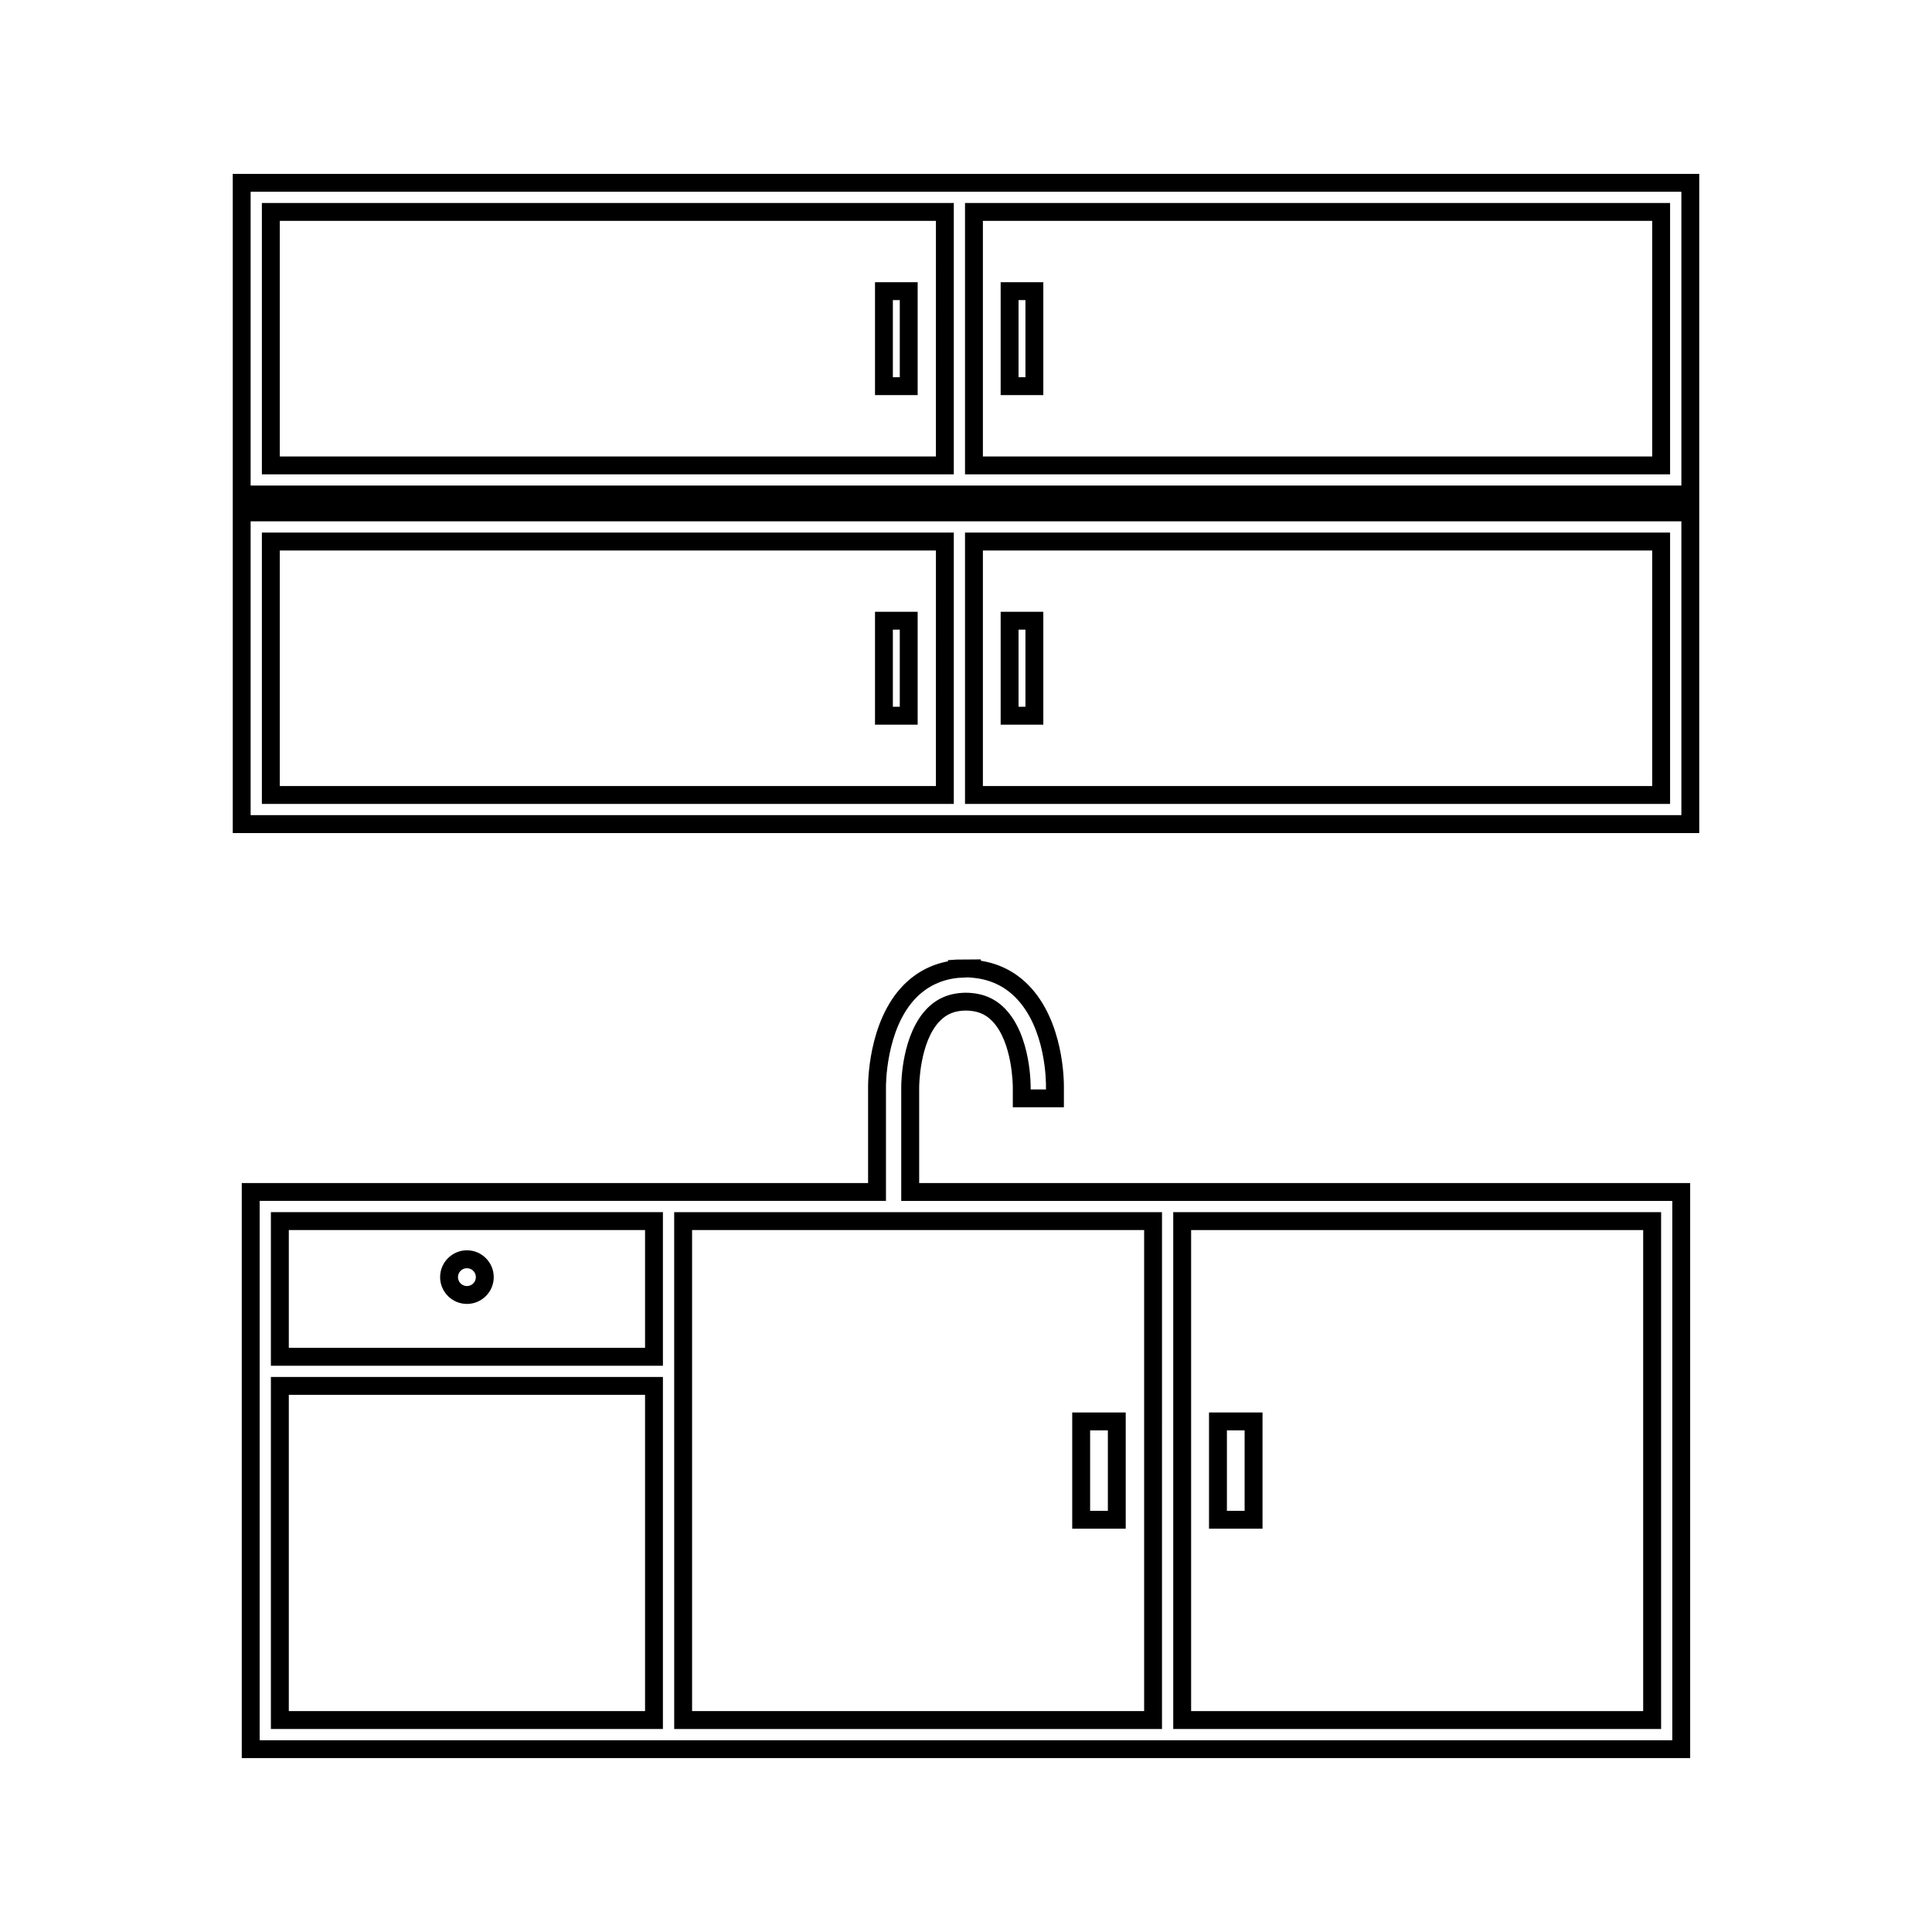
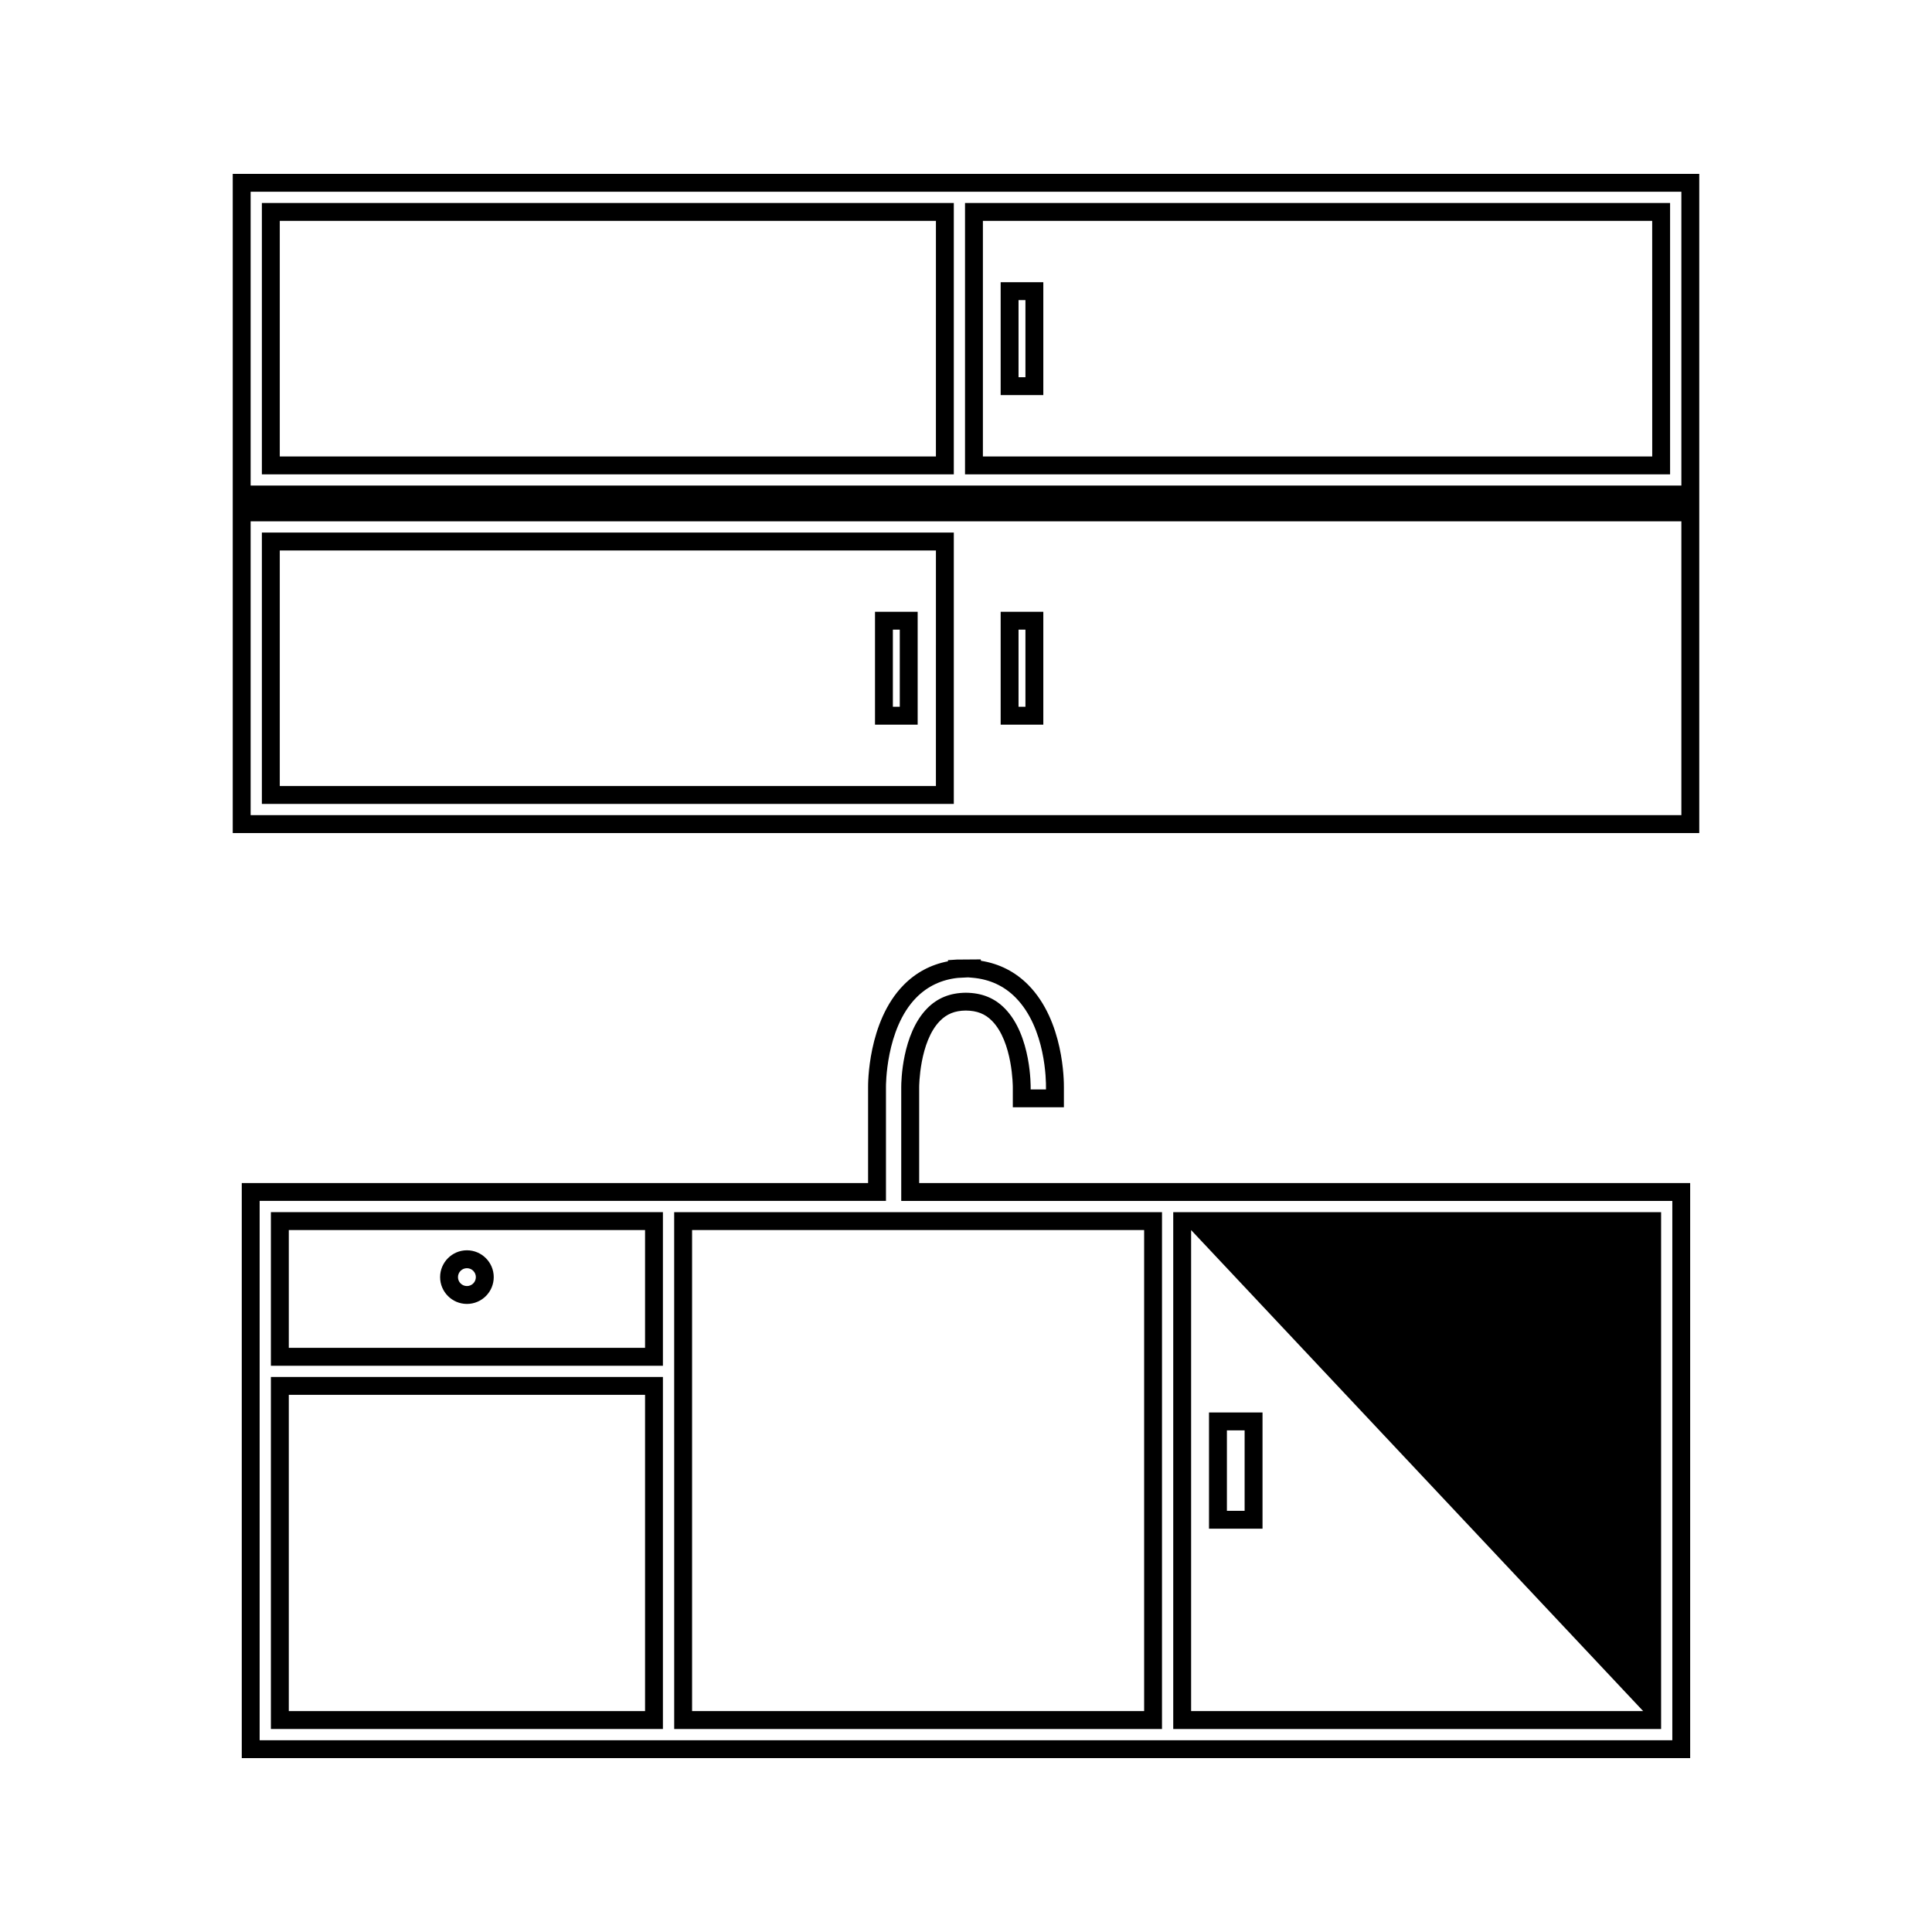
<svg xmlns="http://www.w3.org/2000/svg" fill="#000000" width="800px" height="800px" version="1.1" viewBox="144 144 512 512">
  <g>
    <path d="m205.68 190.08v174.69h388.64v-174.69zm383.9 169.94h-379.16v-77.863h379.16zm0-87.344h-379.16v-77.863h379.16z" />
    <path d="m396.77 197.8h-183.37v71.902h183.37zm-4.738 67.164h-173.89v-62.426h173.89l-0.004 62.426z" />
    <path d="m586.6 197.8h-186.86v71.902h186.85v-71.902zm-4.742 67.164h-177.38v-62.426h177.37z" />
    <path d="m420.49 218.79h-11.305v29.914h11.305zm-4.738 25.176h-1.828v-20.438h1.828z" />
-     <path d="m387.19 218.79h-11.305v29.914h11.305zm-4.738 25.176h-1.832v-20.438h1.832z" />
    <path d="m396.77 285.14h-183.37v71.902h183.37zm-4.738 67.164h-173.89v-62.422h173.89l-0.004 62.422z" />
-     <path d="m586.6 285.14h-186.86v71.902h186.85v-71.902zm-4.742 67.164h-177.38v-62.422h177.37z" />
    <path d="m420.49 306.13h-11.305v29.914h11.305zm-4.738 25.168h-1.828v-20.438h1.828z" />
    <path d="m387.19 306.13h-11.305v29.914h11.305zm-4.738 25.168h-1.832v-20.438h1.832z" />
    <path d="m215.79 505.94h103.89v-40.711h-103.89zm4.746-35.965h94.41v31.215h-94.41z" />
    <path d="m215.79 602.2h103.89v-93.289h-103.89zm4.746-88.555h94.41v83.812h-94.41z" />
    <path d="m322.67 602.2h129.27l0.004-136.97h-129.28zm4.738-132.23h119.8v127.48h-119.8z" />
-     <path d="m584.21 465.23h-129.29v136.97h129.29zm-4.75 132.23h-119.8v-127.48h119.8z" />
+     <path d="m584.21 465.23h-129.29v136.97h129.29zm-4.75 132.23h-119.8v-127.48z" />
    <path d="m387.59 432.08c0-0.121 0.051-12.004 5.519-17.539 1.832-1.859 3.953-2.703 6.844-2.734 2.965 0.031 5.113 0.871 6.941 2.734 5.504 5.59 5.512 17.422 5.512 17.602v5.301h13.539v-5.199c0.02-1.785-0.035-17.672-9.41-27.195-3.449-3.5-7.668-5.656-12.562-6.43l-0.078-0.367-6.328 0.047-2.348 0.152v0.309c-4.559 0.875-8.508 2.984-11.762 6.293-9.547 9.688-9.414 26.422-9.406 27.094v25.375l-165.98 0.004v152.39h383.84v-152.4h-204.32zm199.59 30.172v142.93h-374.37v-142.93h165.98v-30.145c-0.004-0.152-0.133-15.445 8.035-23.727 2.965-3.008 6.672-4.766 11.012-5.227l2.723-0.141 1.238 0.109c4.488 0.398 8.312 2.164 11.355 5.258 8.02 8.141 8.066 22.219 8.039 23.832v0.5h-4.059v-0.418c0.004-0.133 0.234-13.871-6.875-21.066-2.707-2.75-6.055-4.106-10.316-4.144-4.176 0.043-7.519 1.395-10.219 4.137-6.703 6.789-6.887 19.453-6.887 20.875v30.164l204.34-0.004z" />
    <path d="m478.58 518.32h-14.18v30.797h14.18zm-4.742 26.062h-4.695v-21.324h4.695z" />
-     <path d="m428.15 549.12h14.176v-30.797h-14.176zm4.742-26.059h4.703v21.324h-4.703z" />
    <path d="m267.74 475.34c-3.914 0-7.106 3.195-7.106 7.109 0 3.922 3.191 7.106 7.106 7.106 3.922 0 7.106-3.184 7.106-7.106 0-3.906-3.184-7.109-7.106-7.109zm0 9.477c-1.309 0-2.371-1.059-2.371-2.363 0-1.309 1.066-2.367 2.371-2.367 1.309 0 2.367 1.059 2.367 2.367 0 1.305-1.059 2.363-2.367 2.363z" />
  </g>
</svg>